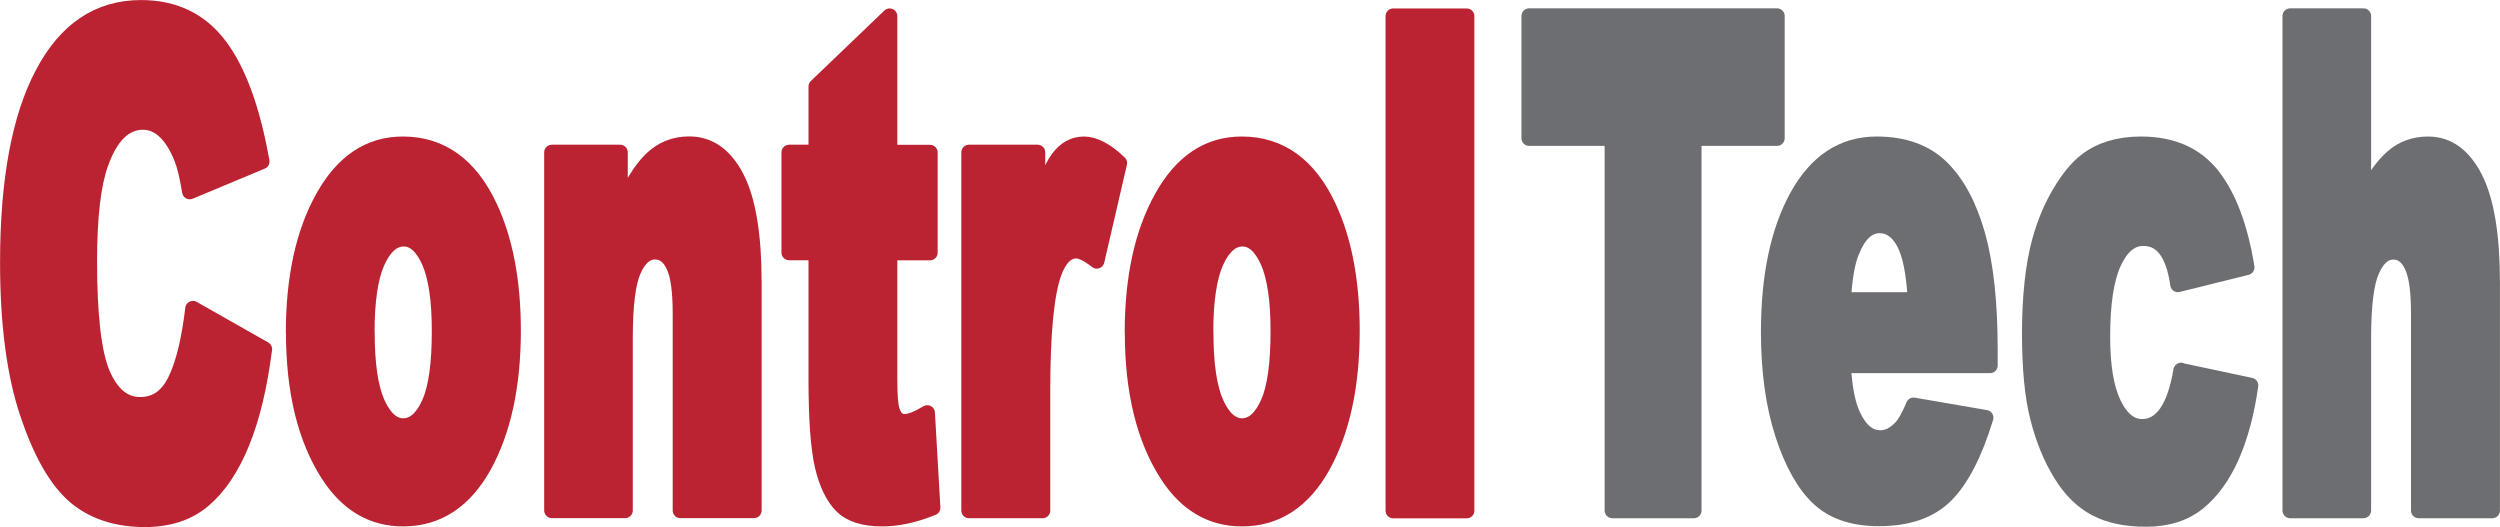
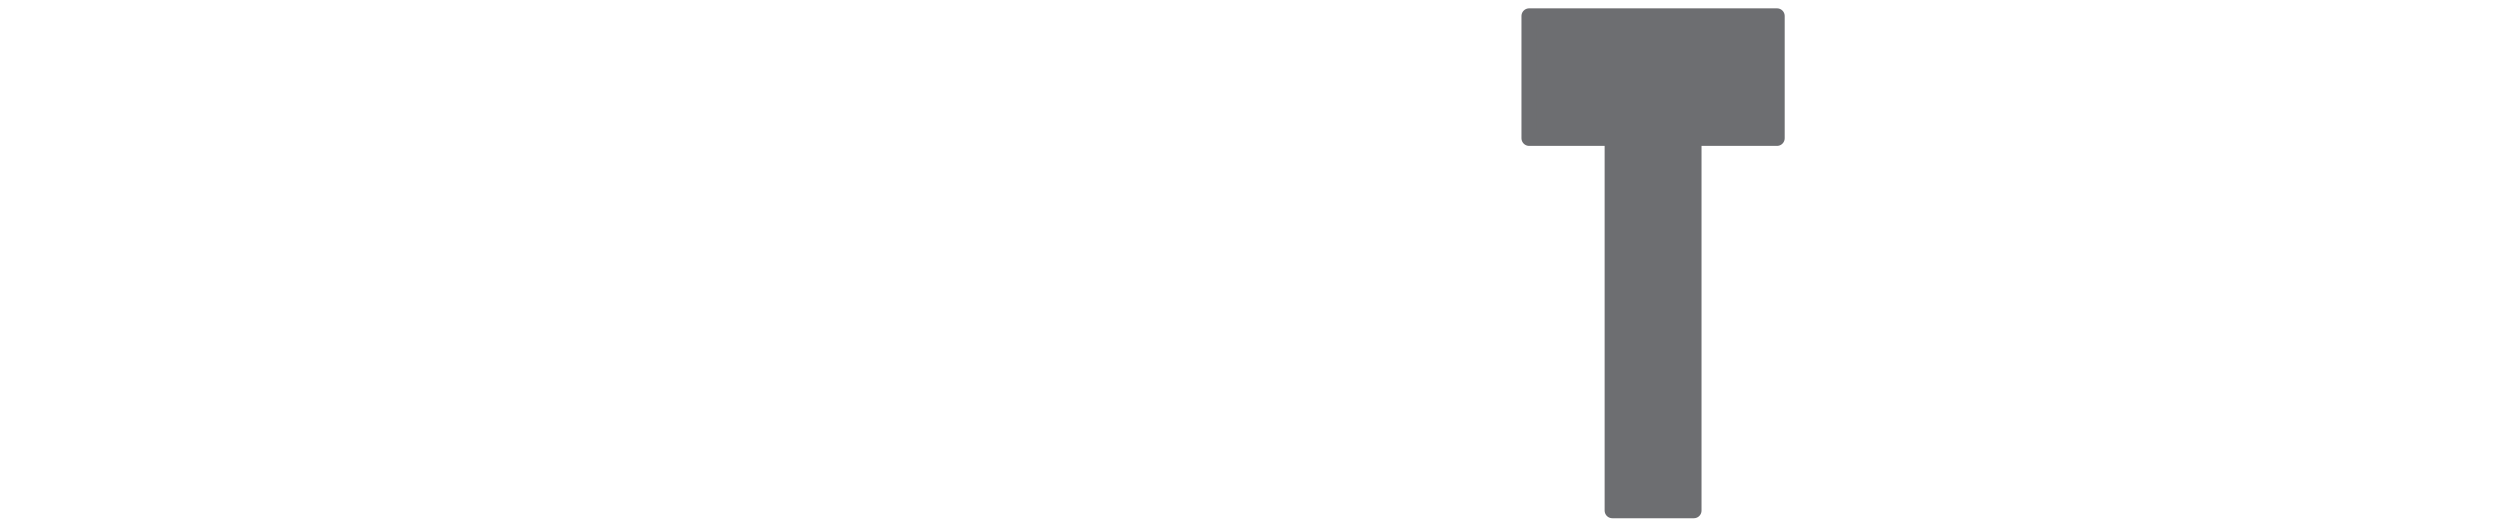
<svg xmlns="http://www.w3.org/2000/svg" id="Vrstva_1" data-name="Vrstva 1" viewBox="0 0 229.36 48.35">
  <defs>
    <style>
      .cls-1 {
        fill: #6d6e71;
        stroke: #6d6e71;
      }

      .cls-1, .cls-2 {
        stroke-linecap: round;
        stroke-linejoin: round;
        stroke-width: 1.41px;
      }

      .cls-2 {
        fill: #bb2332;
        stroke: #bb2332;
      }
    </style>
  </defs>
-   <path class="cls-2" d="M17.7,28.31l6.56,3.72c-.44,3.44-1.13,6.32-2.08,8.63-.95,2.31-2.13,4.06-3.53,5.23-1.4,1.18-3.19,1.76-5.35,1.76-2.63,0-4.79-.72-6.45-2.14-1.67-1.44-3.11-3.96-4.32-7.57-1.21-3.61-1.82-8.23-1.82-13.86,0-7.51,1.07-13.29,3.2-17.31C6.03,2.72,9.05.71,12.94.71c3.05,0,5.45,1.15,7.19,3.46,1.75,2.31,3.04,5.86,3.89,10.65l-6.61,2.76c-.23-1.38-.47-2.4-.73-3.04-.42-1.07-.93-1.89-1.53-2.47-.61-.58-1.29-.87-2.03-.87-1.69,0-2.99,1.28-3.89,3.83-.68,1.9-1.03,4.88-1.03,8.95,0,5.04.41,8.48,1.22,10.35.82,1.87,1.96,2.8,3.43,2.8s2.51-.75,3.25-2.26c.73-1.5,1.26-3.69,1.6-6.56h0ZM26.93,30.5c0-5.01.9-9.15,2.71-12.39,1.81-3.25,4.24-4.88,7.32-4.88,3.51,0,6.17,1.91,7.96,5.73,1.44,3.07,2.16,6.87,2.16,11.37,0,5.05-.9,9.19-2.68,12.42-1.79,3.22-4.26,4.84-7.42,4.84-2.82,0-5.1-1.34-6.84-4.02-2.14-3.32-3.2-7.67-3.2-13.06h0ZM33.67,30.47c0,2.94.32,5.1.95,6.5.63,1.4,1.43,2.11,2.38,2.11s1.76-.7,2.38-2.08c.63-1.38.94-3.59.94-6.65,0-2.84-.32-4.96-.94-6.36-.63-1.38-1.4-2.08-2.33-2.08-.98,0-1.79.71-2.43,2.11-.64,1.42-.96,3.57-.96,6.45h0ZM50.63,13.98h6.26v5.34c.94-2.19,1.88-3.74,2.84-4.68.96-.94,2.13-1.42,3.5-1.42,1.86,0,3.31,1.05,4.37,3.12,1.05,2.07,1.57,5.27,1.57,9.6v20.89h-6.75v-18.07c0-2.06-.2-3.52-.61-4.37-.41-.87-.98-1.29-1.72-1.29-.81,0-1.48.58-1.98,1.73-.51,1.15-.76,3.23-.76,6.22v15.78h-6.72V13.98h0ZM81.62,1.48v12.51h3.7v9.19h-3.7v11.66c0,1.4.07,2.33.21,2.79.22.7.6,1.06,1.16,1.06.5,0,1.19-.27,2.08-.81l.5,8.7c-1.66.68-3.21,1.01-4.66,1.01-1.67,0-2.91-.4-3.7-1.2-.79-.8-1.38-2.03-1.76-3.67-.38-1.64-.57-4.3-.57-7.98v-11.57h-2.48v-9.19h2.48v-6.04l6.74-6.46h0ZM88.9,13.98h6.29v5.38c.61-2.32,1.23-3.93,1.88-4.81.64-.88,1.44-1.32,2.38-1.32s2.07.58,3.25,1.73l-2.08,8.98c-.79-.62-1.42-.93-1.88-.93-.88,0-1.56.69-2.05,2.04-.69,1.92-1.04,5.51-1.04,10.77v11.02h-6.75V13.98h0ZM103.89,30.5c0-5.01.9-9.15,2.71-12.39,1.81-3.25,4.24-4.88,7.32-4.88,3.51,0,6.17,1.91,7.96,5.73,1.44,3.07,2.16,6.87,2.16,11.37,0,5.05-.9,9.19-2.68,12.42-1.79,3.22-4.26,4.84-7.42,4.84-2.82,0-5.1-1.34-6.84-4.02-2.14-3.32-3.2-7.67-3.2-13.06h0ZM110.62,30.47c0,2.94.32,5.1.95,6.5.63,1.4,1.43,2.11,2.38,2.11s1.76-.7,2.38-2.08c.63-1.38.94-3.59.94-6.65,0-2.84-.32-4.96-.94-6.36-.63-1.38-1.4-2.08-2.33-2.08-.98,0-1.79.71-2.43,2.11-.64,1.42-.96,3.57-.96,6.45h0ZM127.82,1.48h6.74v45.37h-6.74V1.48Z" />
-   <path class="cls-1" d="M210.11,1.47h6.72v16.71c.91-1.77,1.82-3.04,2.72-3.8.9-.77,1.97-1.15,3.21-1.15,1.83,0,3.26,1.05,4.32,3.13,1.05,2.09,1.57,5.28,1.57,9.59v20.89h-6.75v-18.07c0-2.06-.2-3.52-.61-4.37-.41-.87-.98-1.29-1.72-1.29-.81,0-1.48.58-1.98,1.73-.51,1.15-.76,3.23-.76,6.22v15.78h-6.72V1.47Z" />
-   <path class="cls-1" d="M200.09,34l6.39,1.36c-.35,2.49-.93,4.66-1.73,6.49-.81,1.83-1.83,3.24-3.08,4.26-1.25,1-2.84,1.51-4.76,1.51s-3.41-.33-4.64-.97c-1.24-.66-2.31-1.7-3.2-3.16-.9-1.46-1.6-3.16-2.1-5.12-.51-1.95-.76-4.55-.76-7.8s.3-6.2.92-8.45c.45-1.65,1.07-3.13,1.85-4.44.78-1.31,1.58-2.29,2.41-2.93,1.31-1.01,2.99-1.52,5.03-1.52,2.86,0,5.04.96,6.55,2.88,1.5,1.91,2.56,4.72,3.16,8.42l-6.32,1.57c-.2-1.41-.56-2.46-1.08-3.17-.52-.72-1.22-1.07-2.11-1.07-1.11,0-2.01.75-2.7,2.24-.69,1.5-1.03,3.76-1.03,6.79,0,2.7.34,4.75,1.03,6.16.68,1.4,1.55,2.1,2.61,2.1.88,0,1.62-.42,2.22-1.27.6-.84,1.05-2.14,1.35-3.9Z" />
-   <path class="cls-1" d="M175.73,27.5c-.14-2.44-.48-4.18-1.05-5.23-.57-1.06-1.31-1.58-2.24-1.58-1.07,0-1.92.8-2.56,2.39-.41.99-.66,2.46-.77,4.43h6.62ZM182.57,33.53h-13.47c.12,2.03.41,3.53.87,4.52.65,1.43,1.5,2.13,2.54,2.13.66,0,1.29-.31,1.88-.93.37-.39.76-1.08,1.17-2.07l6.62,1.14c-1.01,3.31-2.23,5.67-3.66,7.11-1.43,1.43-3.48,2.14-6.16,2.14-2.32,0-4.15-.61-5.48-1.84-1.33-1.23-2.44-3.18-3.31-5.85-.87-2.67-1.31-5.81-1.31-9.42,0-5.13.88-9.3,2.63-12.46,1.76-3.18,4.18-4.77,7.28-4.77,2.51,0,4.49.72,5.94,2.14,1.45,1.42,2.56,3.49,3.32,6.18.76,2.7,1.14,6.22,1.14,10.55v1.43Z" />
  <polygon class="cls-1" points="140.29 1.47 163.03 1.47 163.03 12.68 155.4 12.68 155.4 46.84 147.92 46.84 147.92 12.68 140.29 12.68 140.29 1.47" />
</svg>